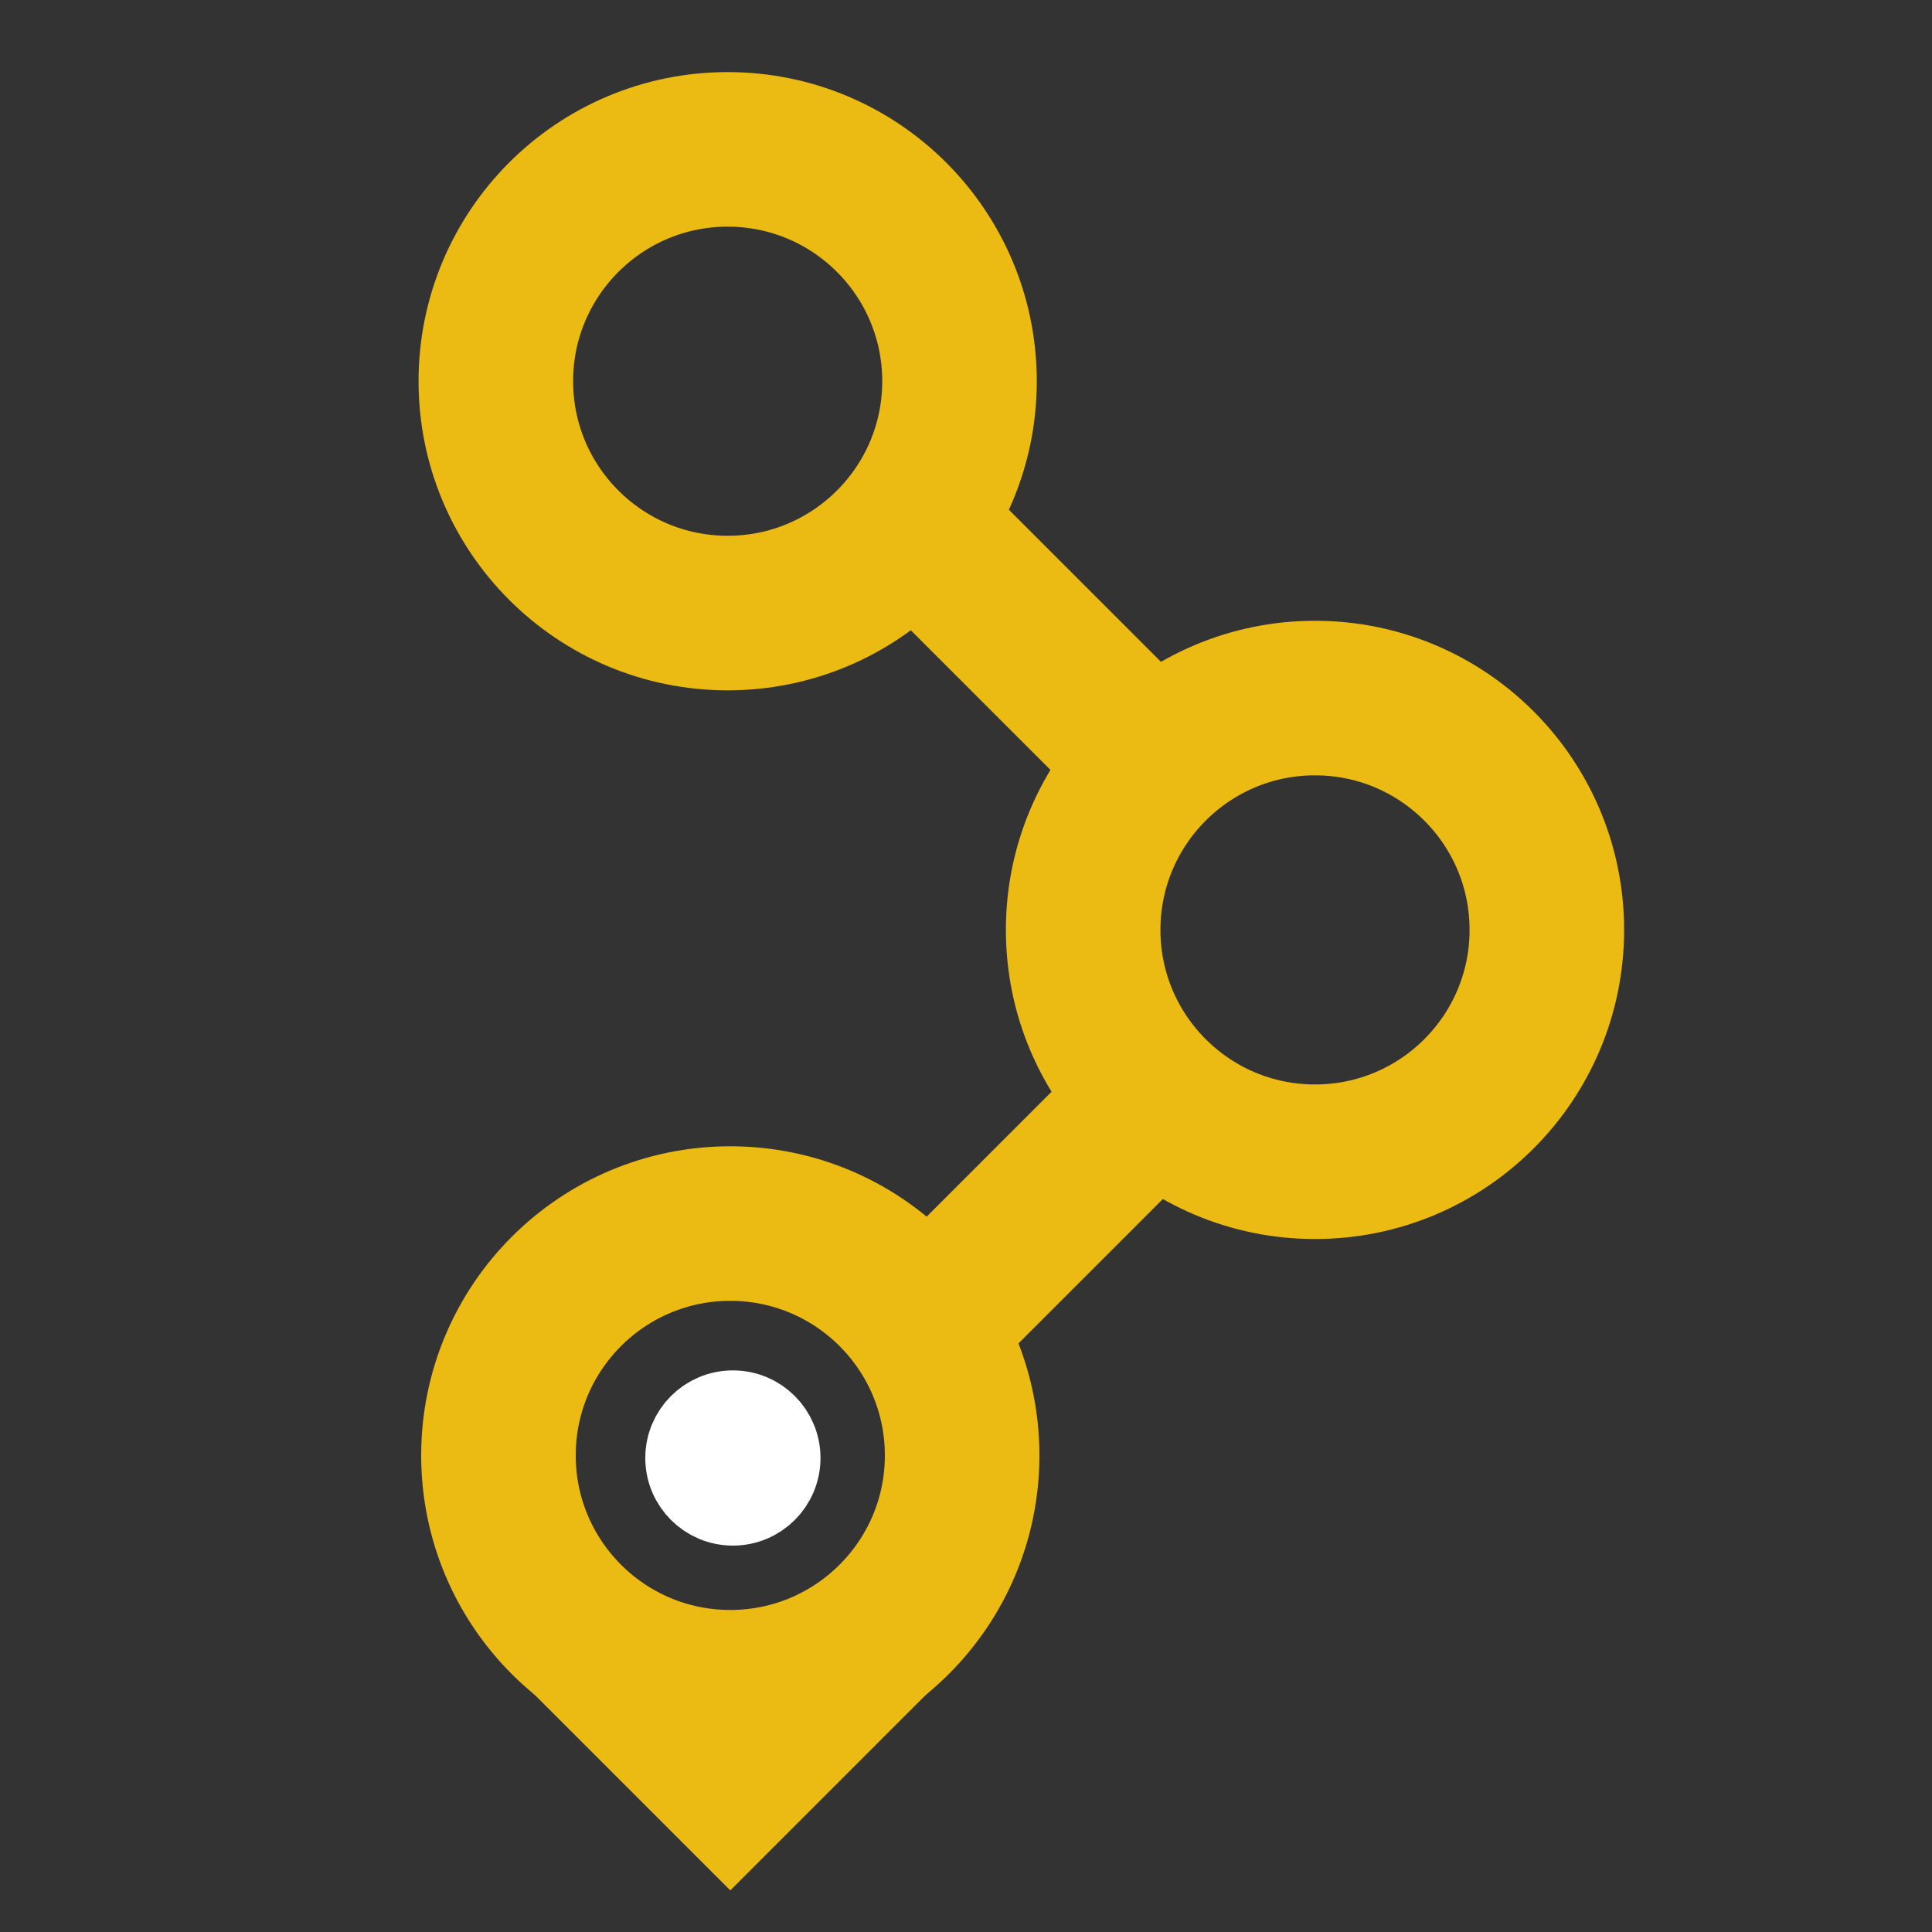
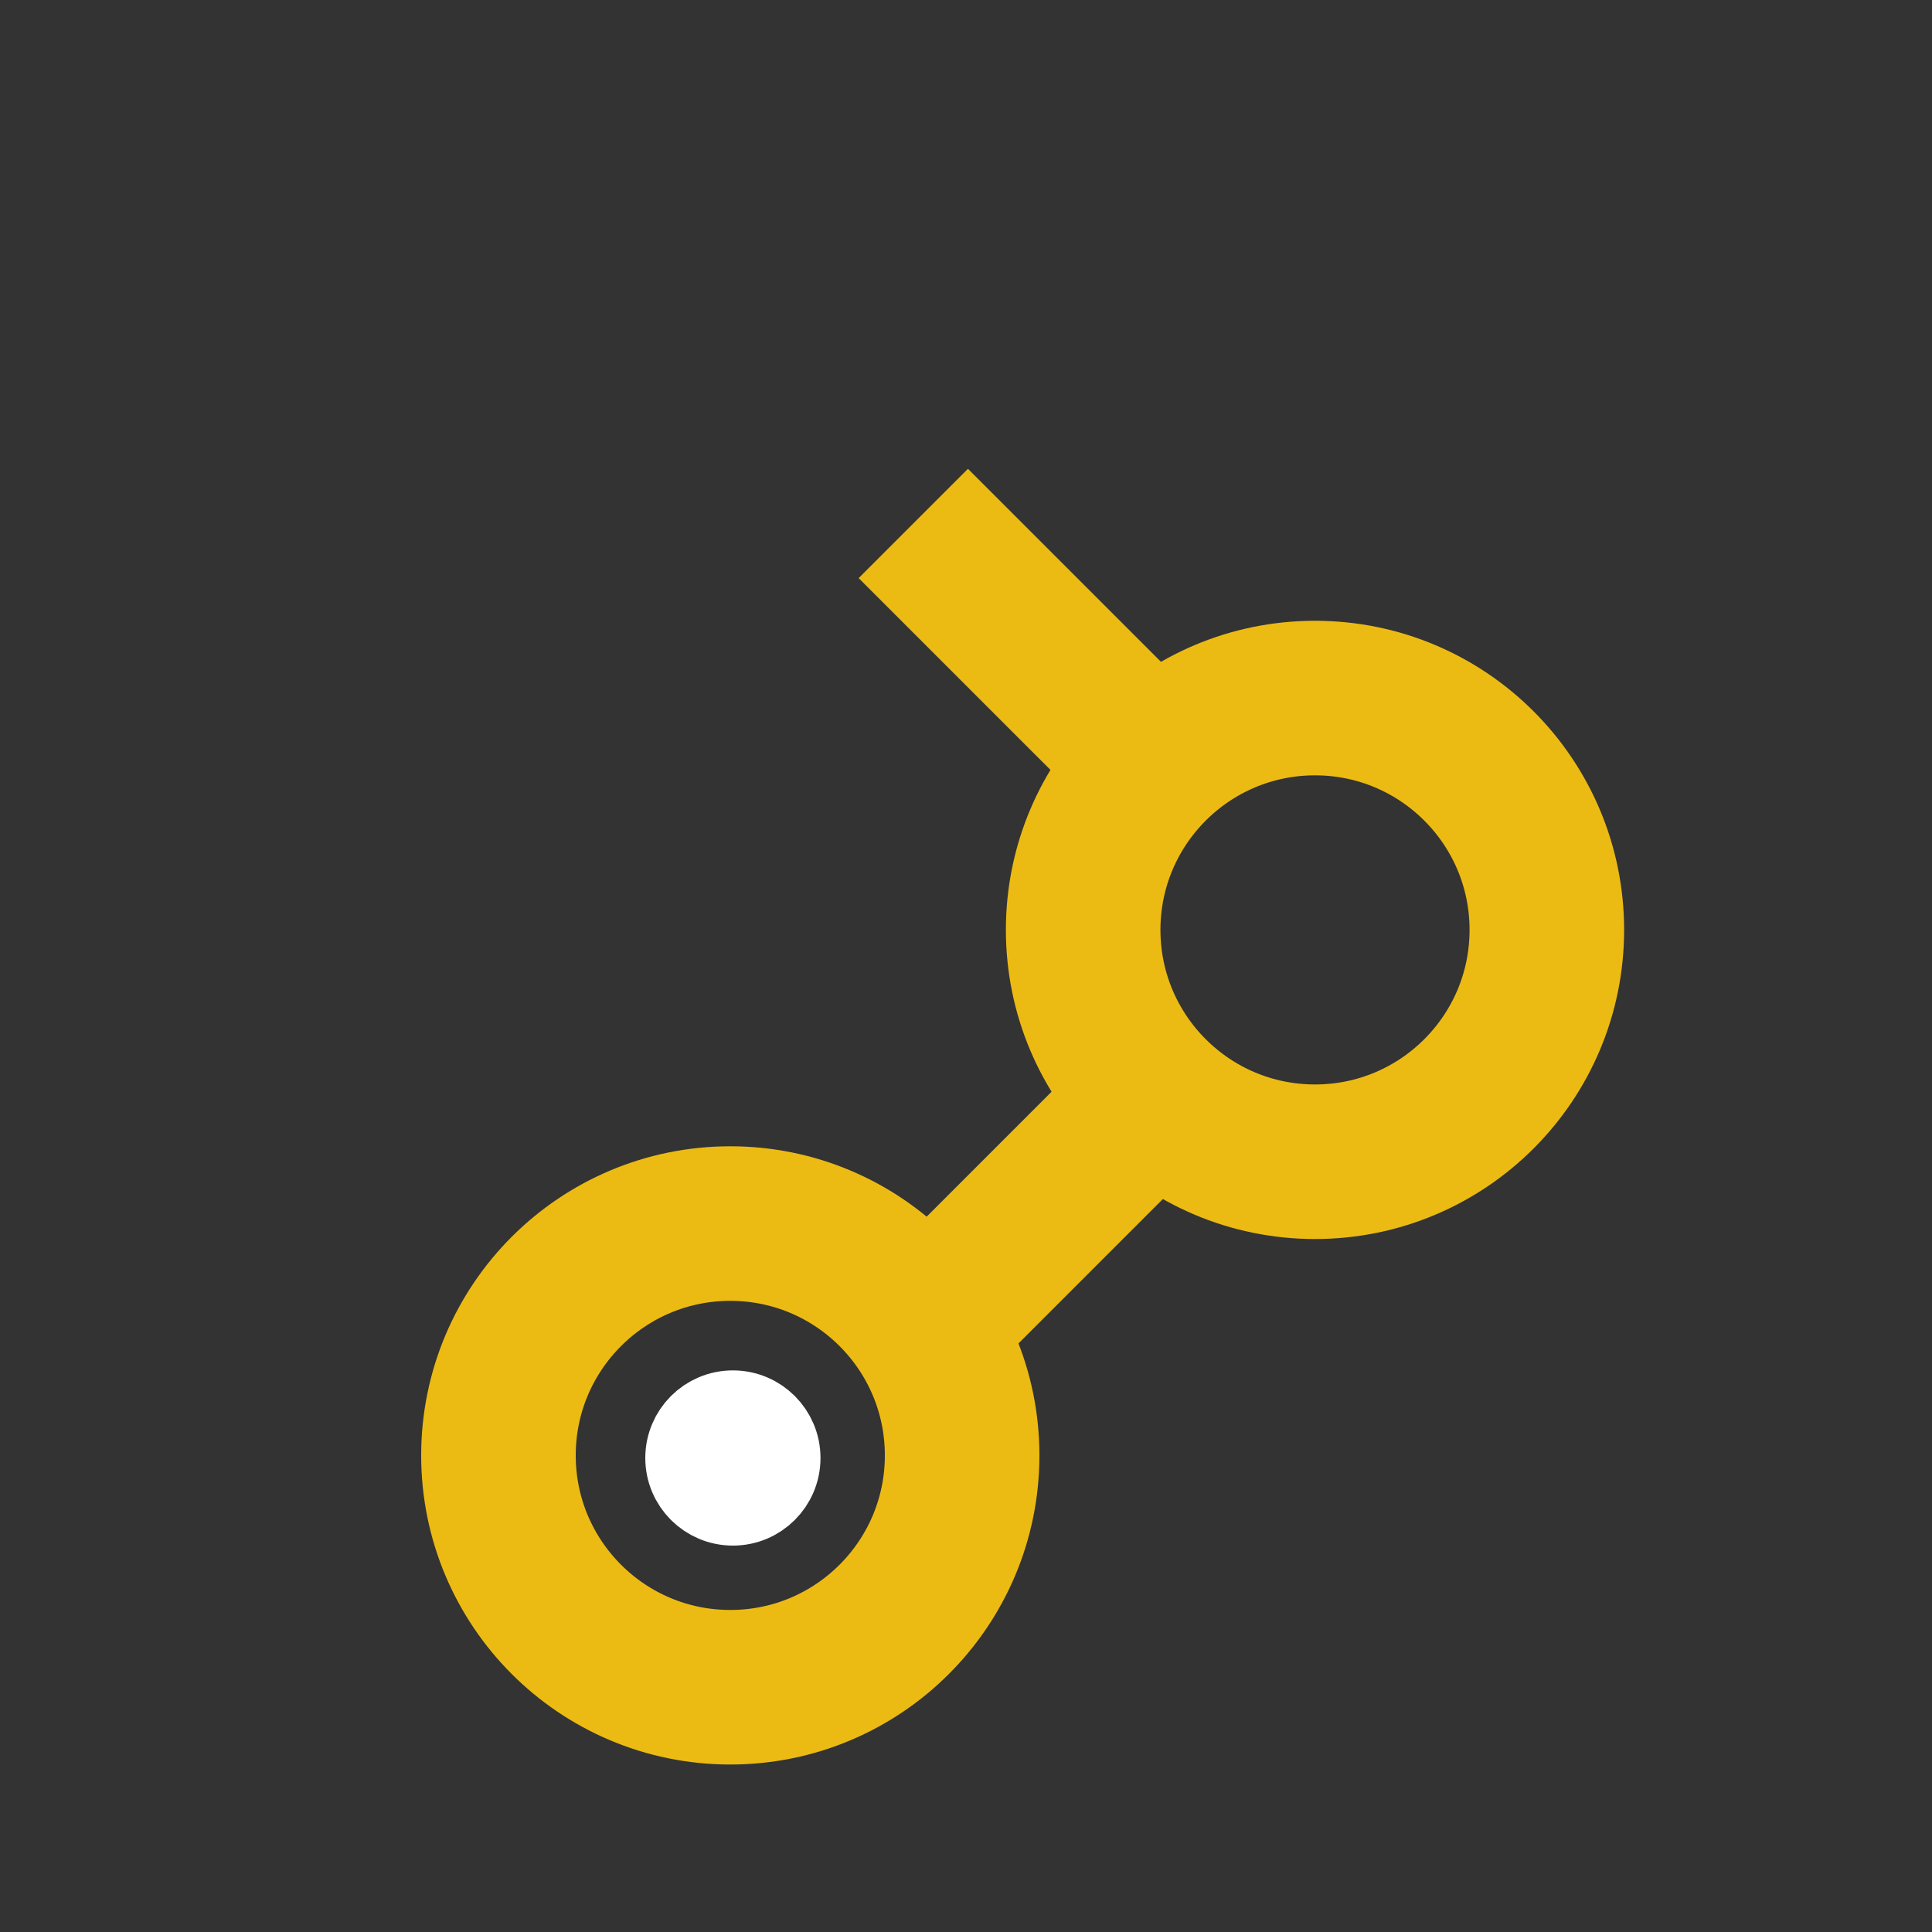
<svg xmlns="http://www.w3.org/2000/svg" xmlns:xlink="http://www.w3.org/1999/xlink" xml:space="preserve" viewBox="10 110 250 250">
  <rect x="10" y="110" width="250" height="250" fill="#333333" stroke="none" />
  <style>
    .st1{fill:none;stroke:#ecbb13;stroke-width:20;stroke-miterlimit:10}
  </style>
  <g id="Bolinhas">
    <g id="Layer_11">
      <defs>
-         <path id="XMLID_14_" d="M19.333 328.193h155.333V369H19.333z" />
+         <path id="XMLID_14_" d="M19.333 328.193V369H19.333z" />
      </defs>
      <clipPath id="XMLID_52_">
        <use xlink:href="#XMLID_14_" style="overflow:visible" />
      </clipPath>
-       <path id="XMLID_2_" d="m104.5 353.908-27.789-27.79-27.79-27.789 27.79-27.789 27.789-27.79 27.789 27.79 27.79 27.789-27.79 27.789z" style="clip-path:url(#XMLID_52_);fill:#ecbb13;stroke:#ecbb13;stroke-miterlimit:10" />
    </g>
    <circle id="XMLID_51_" cx="180.161" cy="230.329" r="30" class="st1" />
    <path id="XMLID_50_" d="m158.865 208.416-30.683-30.682" class="st1" />
-     <circle id="XMLID_48_" cx="104.161" cy="159.329" r="30" class="st1" />
    <circle id="XMLID_46_" cx="104.5" cy="298.329" r="30" class="st1" />
    <path id="XMLID_44_" d="m158.556 252.929-28.684 28.685" class="st1" />
    <circle id="XMLID_41_" cx="104.836" cy="298.664" r="6.336" style="fill:#fff;stroke:#fff;stroke-width:10;stroke-miterlimit:10" />
  </g>
</svg>